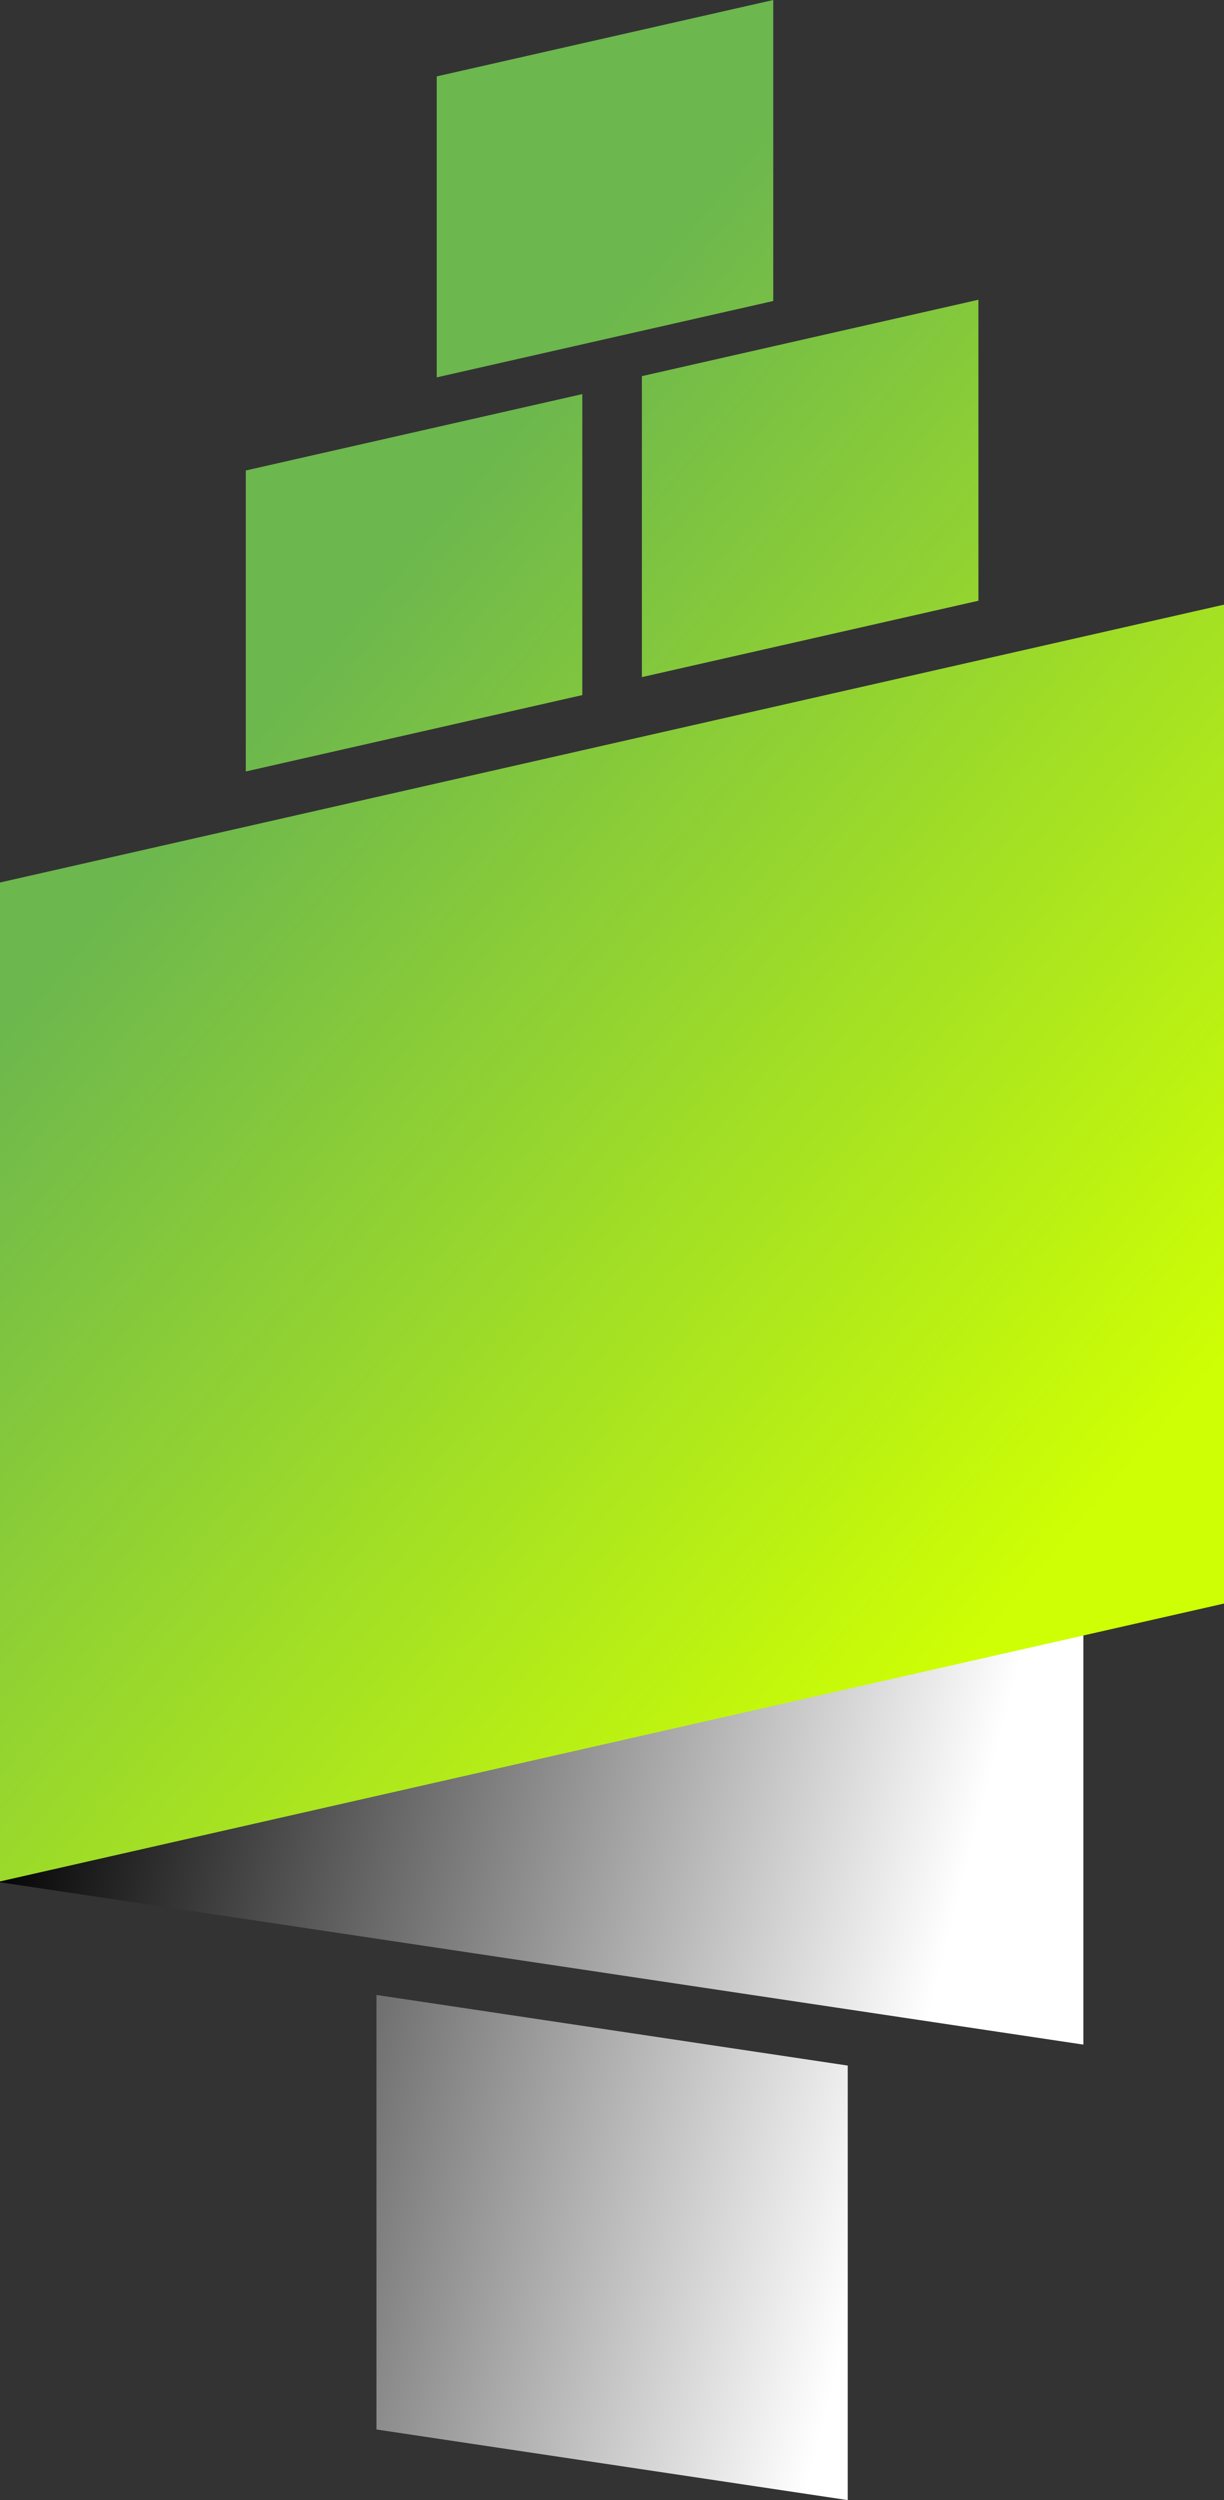
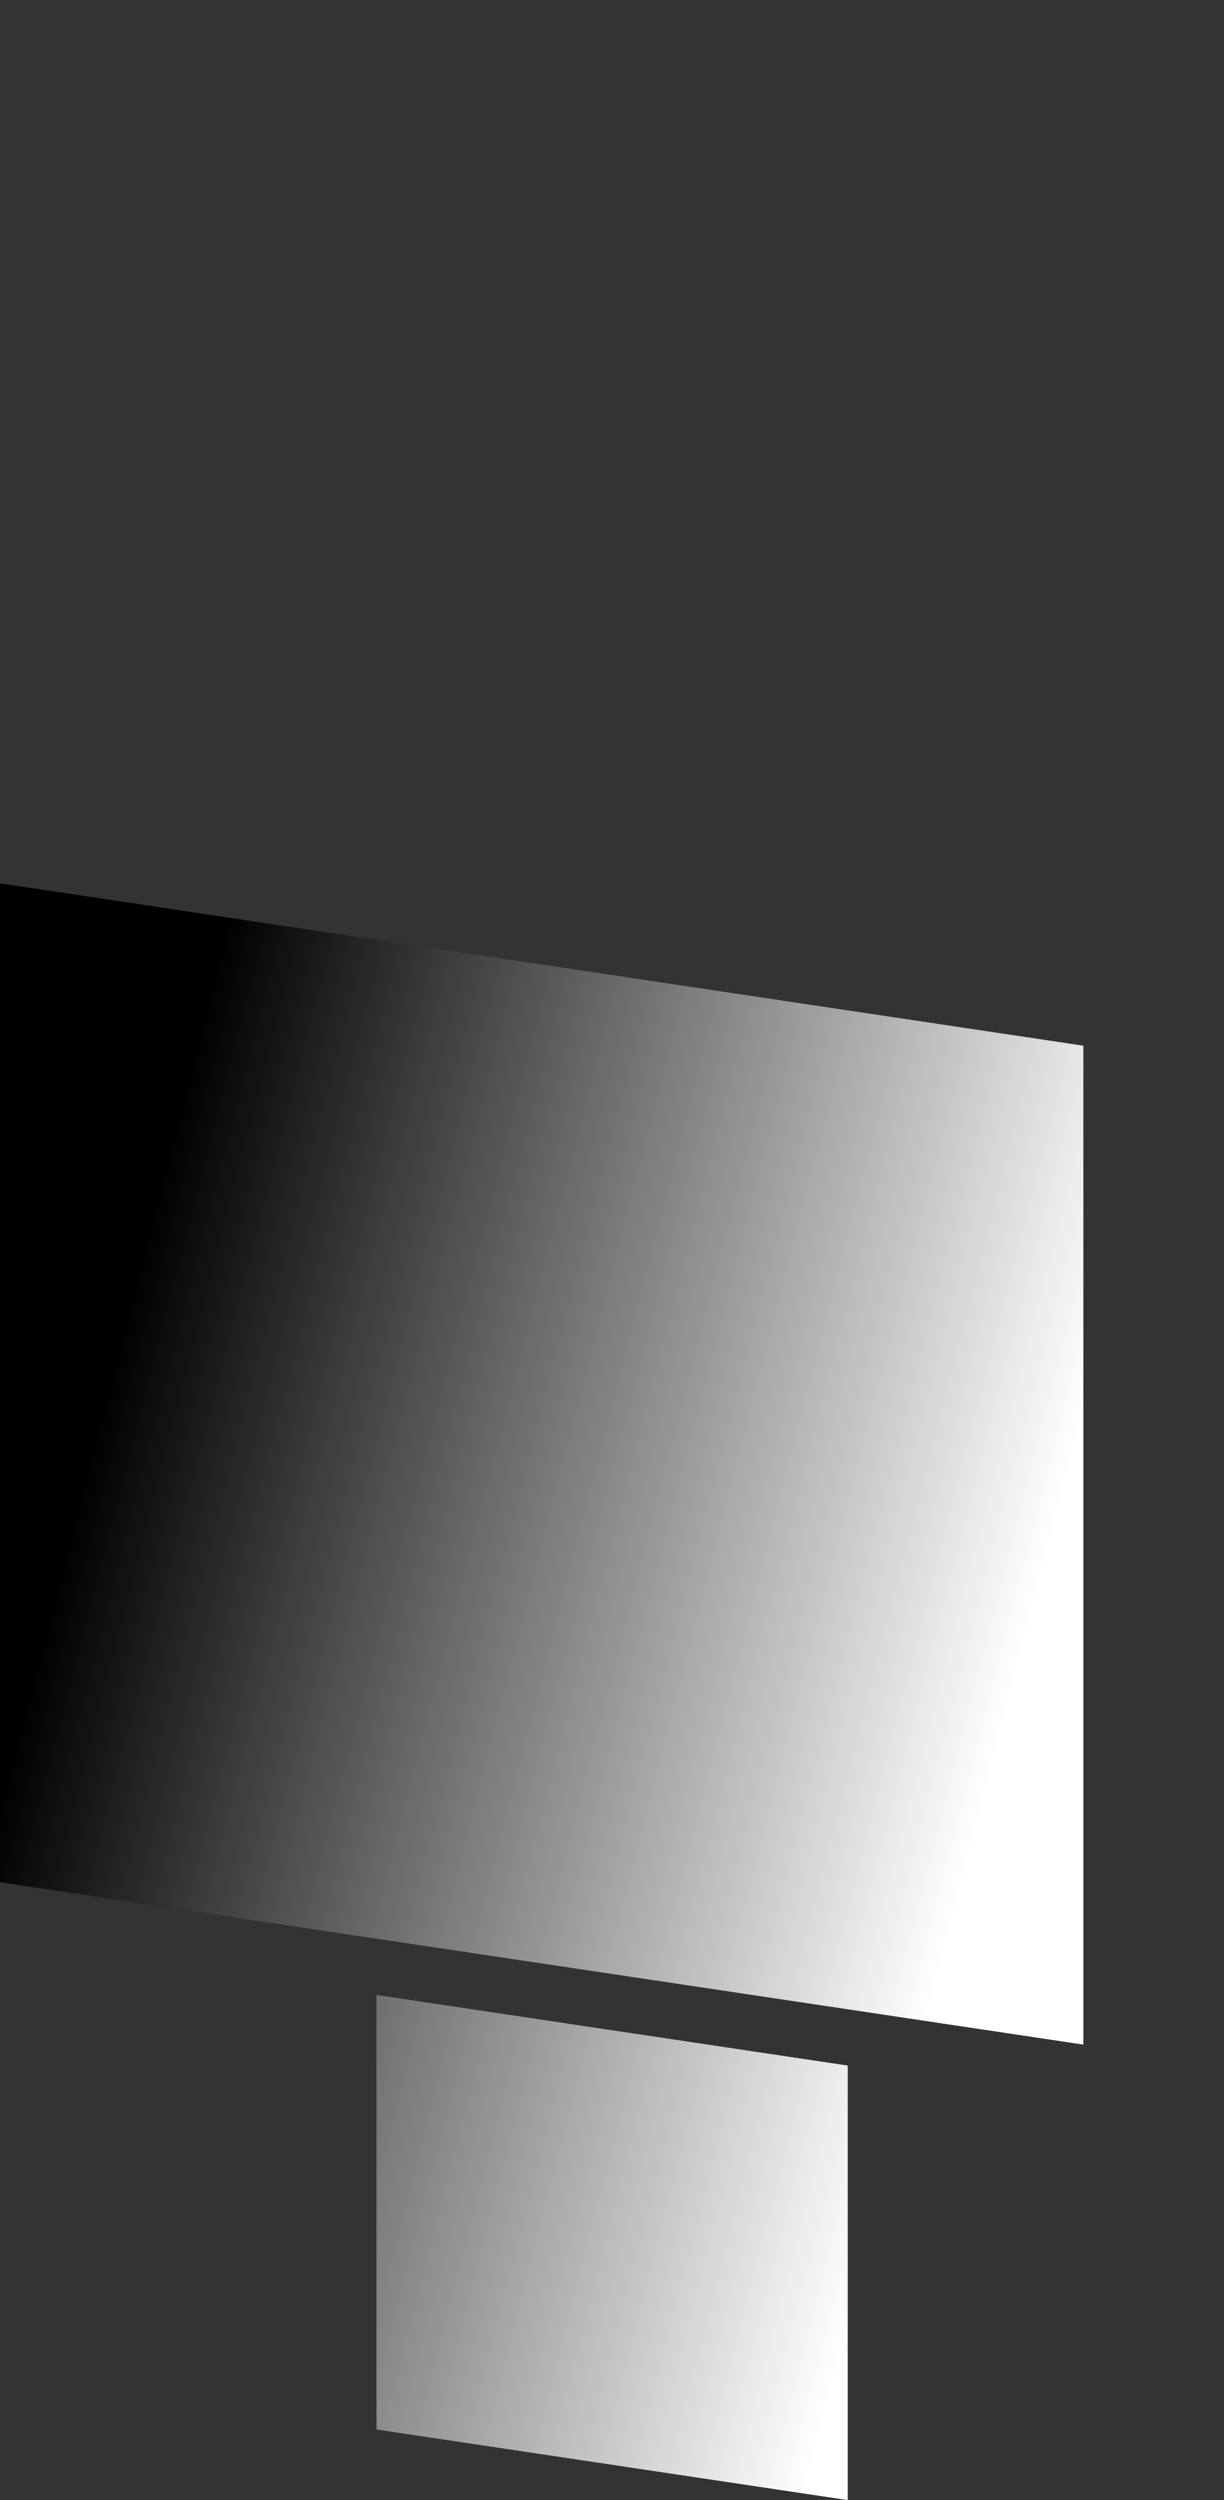
<svg xmlns="http://www.w3.org/2000/svg" xmlns:xlink="http://www.w3.org/1999/xlink" fill="#000000" height="500" preserveAspectRatio="xMidYMid meet" version="1" viewBox="0.0 0.0 244.8 500.0" width="244.8" zoomAndPan="magnify">
  <rect x="0.0" y="0.0" width="244.8" height="500.0" fill="#333333" stroke="none" />
  <linearGradient gradientUnits="userSpaceOnUse" id="a" x1="196.723" x2="11.829" xlink:actuate="onLoad" xlink:show="other" xlink:type="simple" y1="360.585" y2="312.917">
    <stop offset="0" stop-color="#ffffff" />
    <stop offset="1" stop-color="#000000" />
  </linearGradient>
  <path d="M0,176.662l216.673,32.468v199.775L0,376.437L0,176.662z M75.294,485.877L169.546,500v-86.902l-94.253-14.123V485.877z" fill="url(#a)" />
  <linearGradient gradientUnits="userSpaceOnUse" id="b" x1="216.201" x2="40.128" xlink:actuate="onLoad" xlink:show="other" xlink:type="simple" y1="305.695" y2="156.647">
    <stop offset="0" stop-color="#ceff04" />
    <stop offset="1" stop-color="#6cb74e" />
  </linearGradient>
-   <path d="M244.84,320.689L0,376.269v-199.775l244.84-55.579V320.689z M116.462,78.815L49.158,94.093v60.196l67.304-15.278V78.815z M154.65,0L87.346,15.278 v60.196l67.304-15.278V0z M195.683,59.946l-67.304,15.278v60.196l67.304-15.278V59.946z" fill="url(#b)" />
</svg>